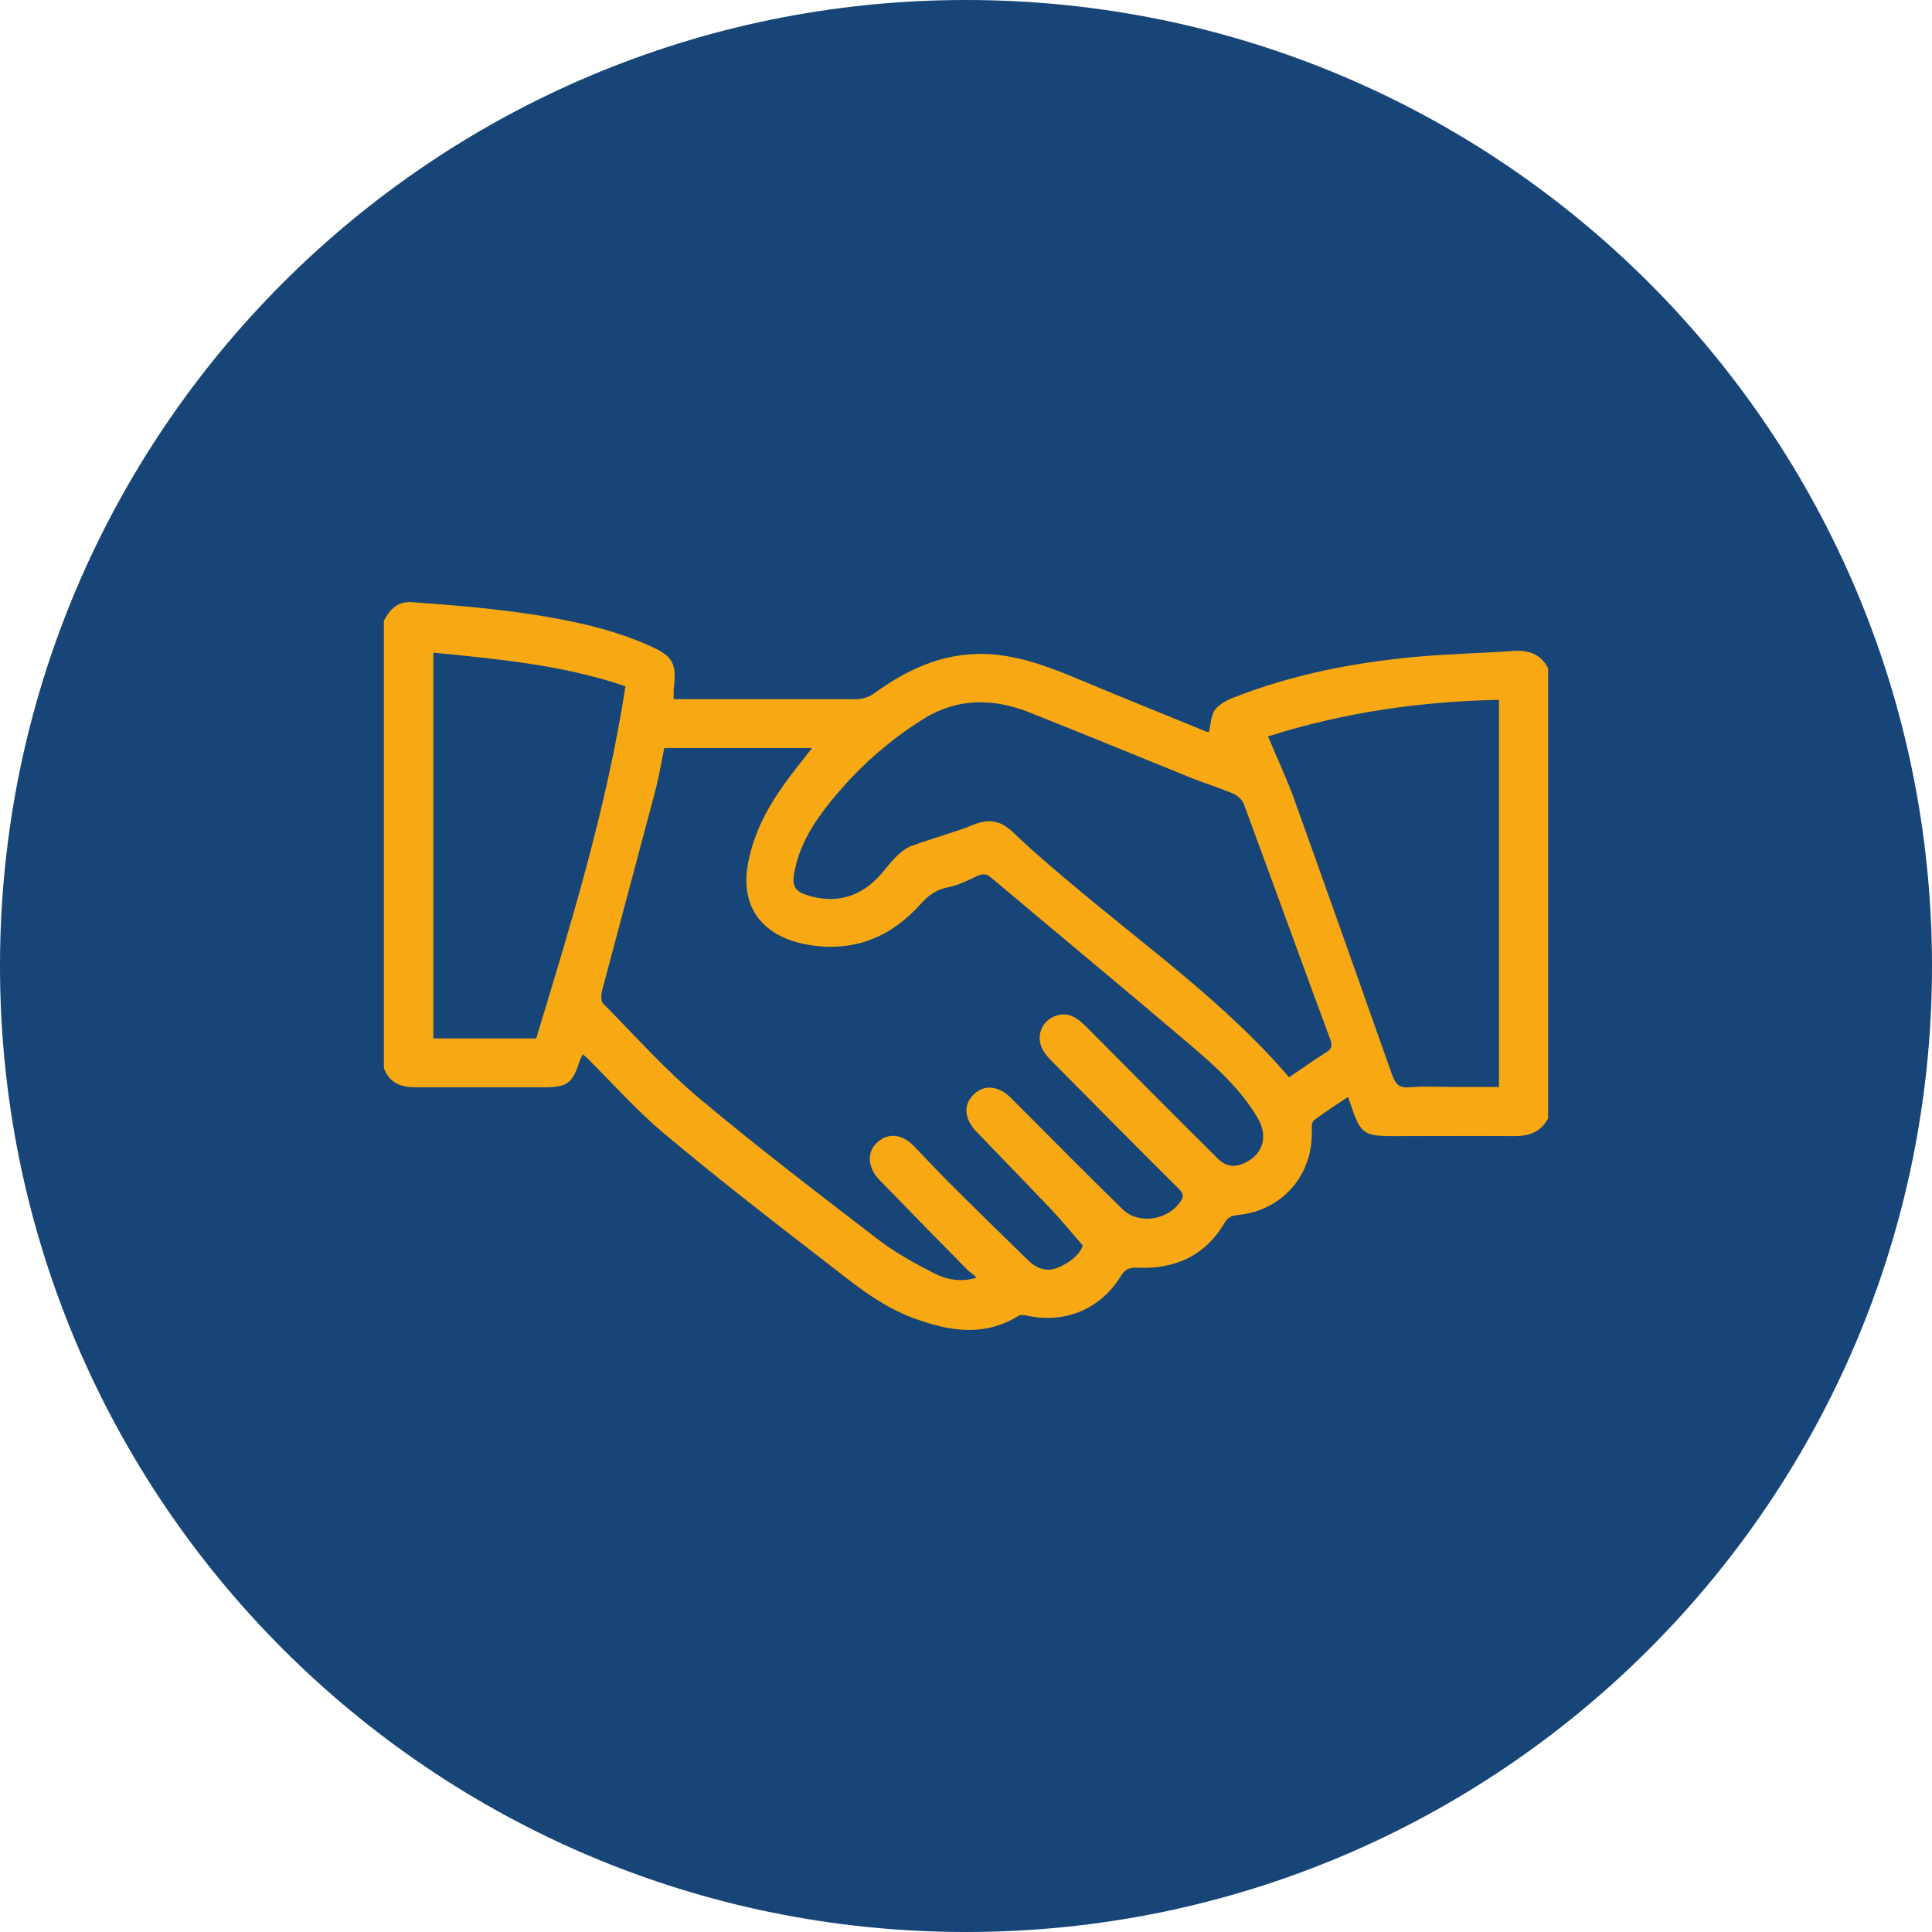
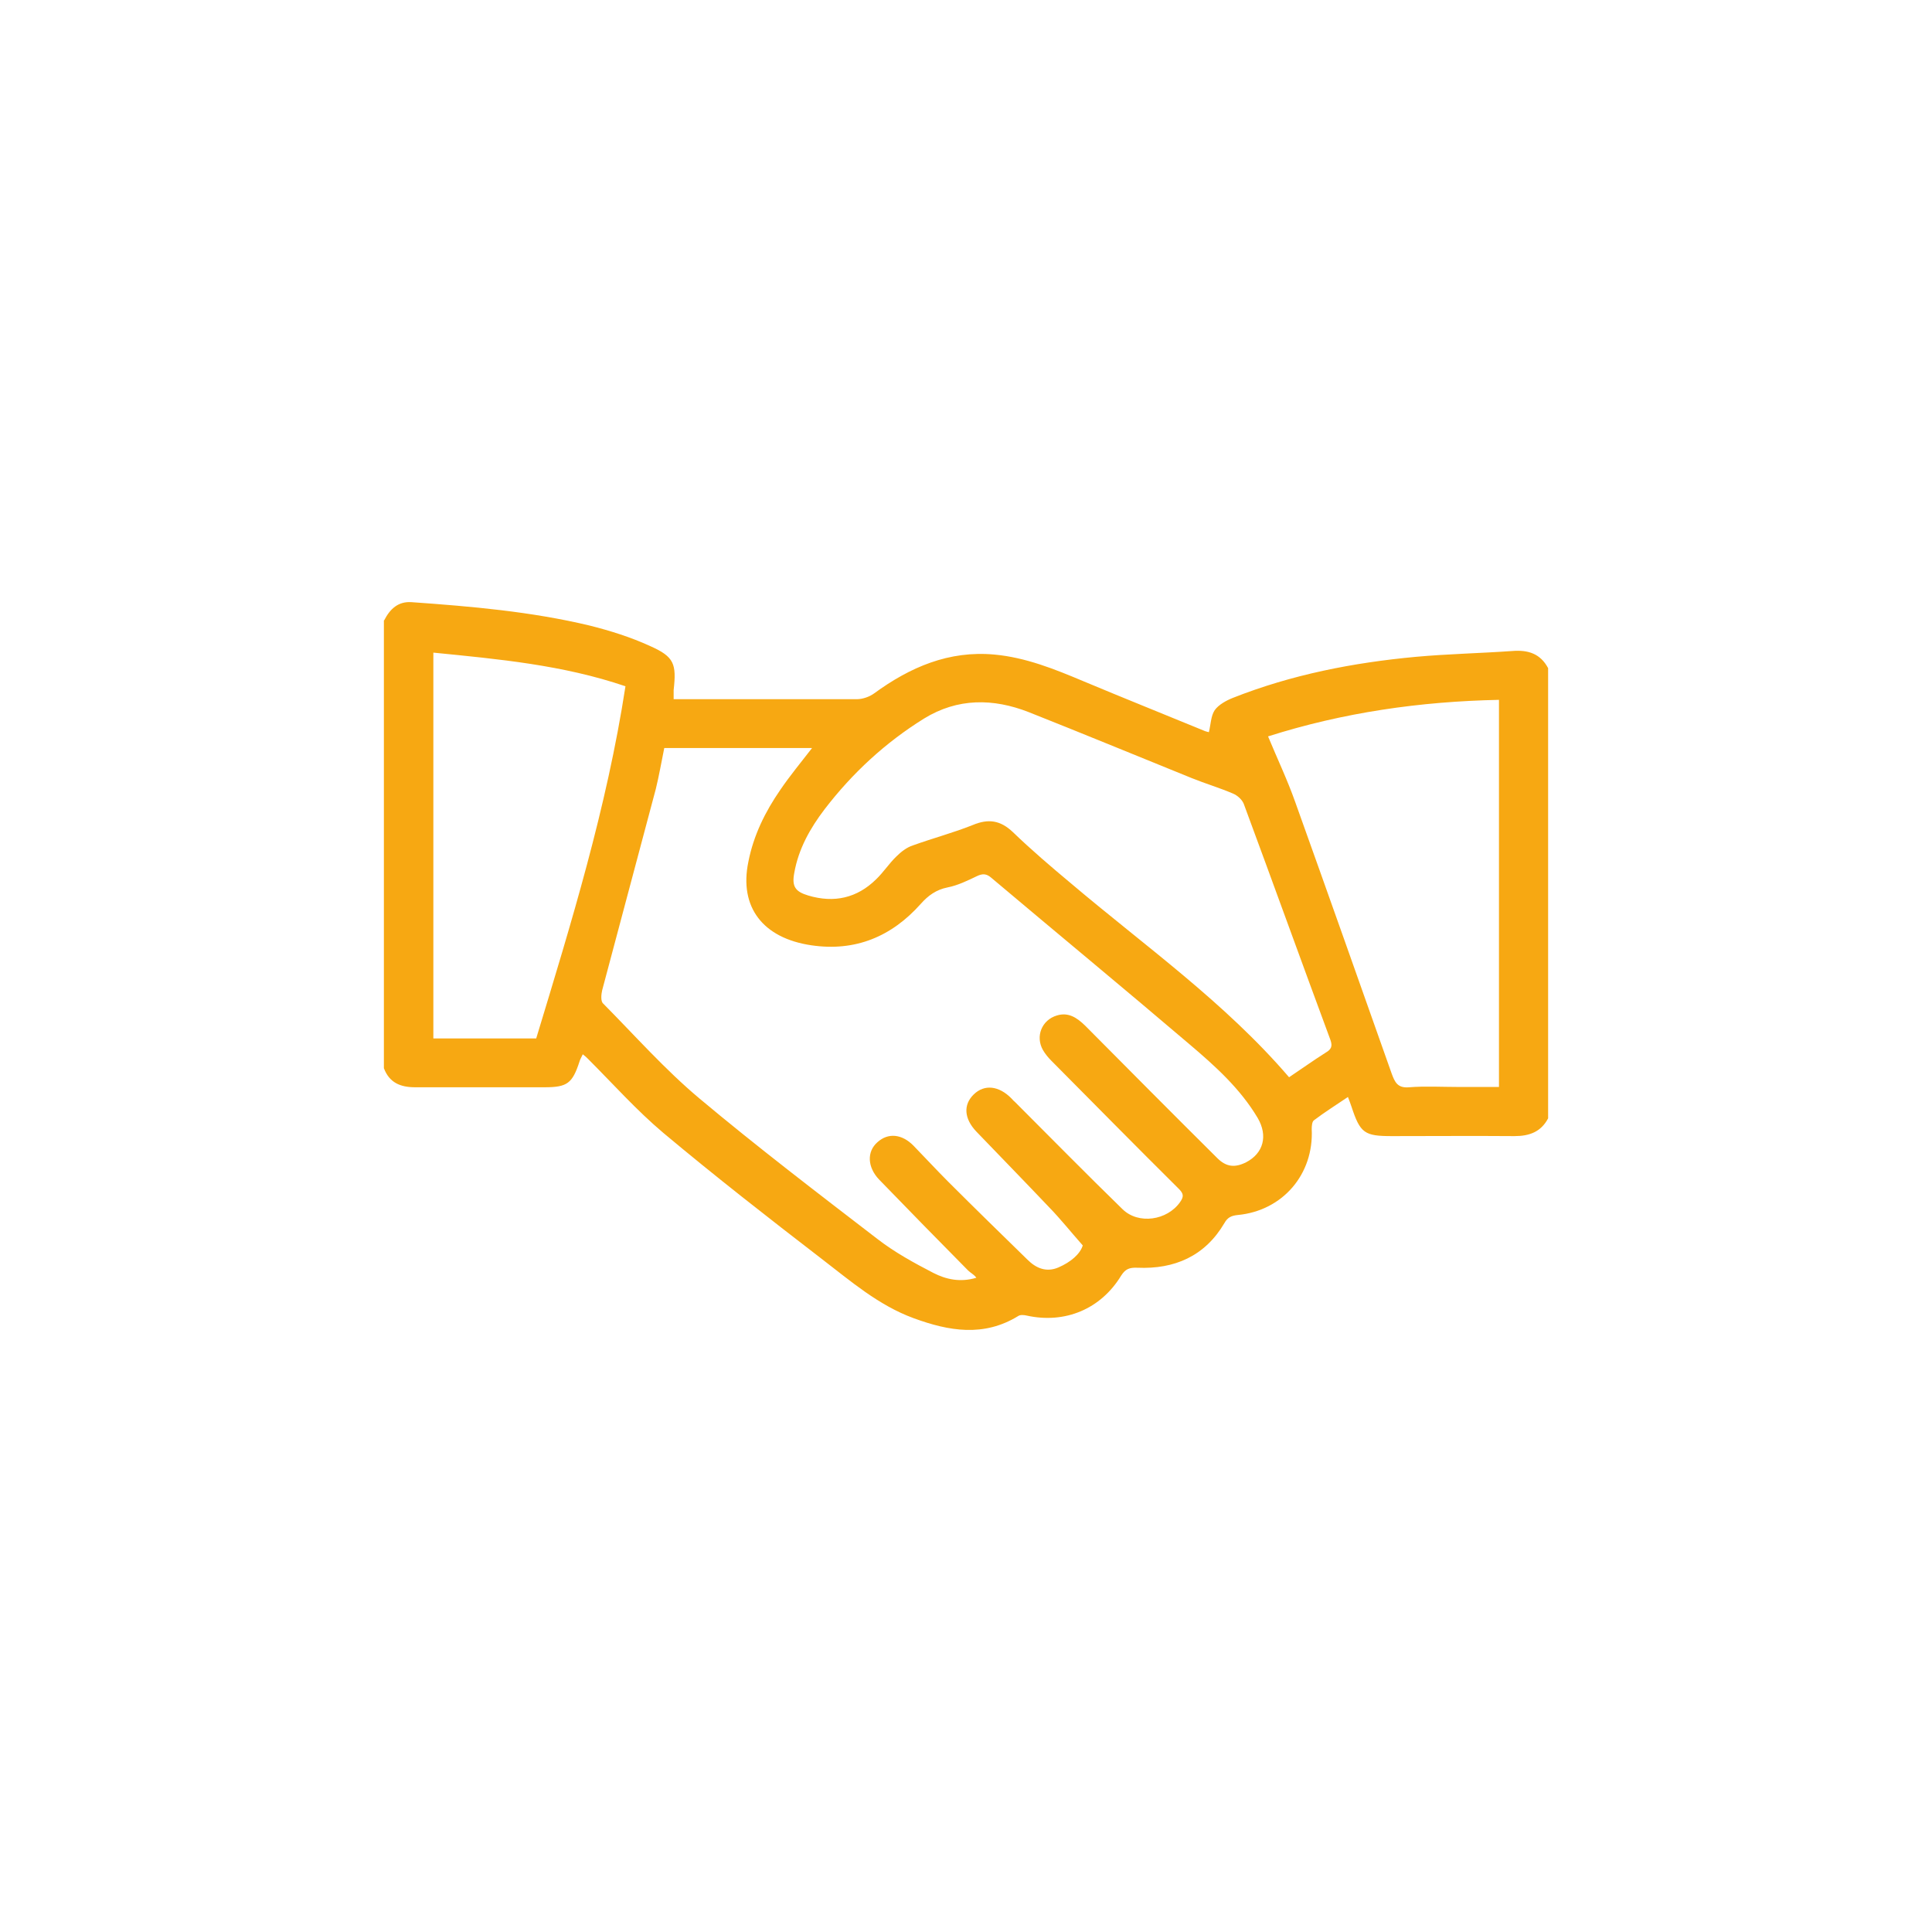
<svg xmlns="http://www.w3.org/2000/svg" id="Capa_2" data-name="Capa 2" viewBox="0 0 59.74 59.74">
  <defs>
    <style>
      .cls-1 {
        fill: #174578;
      }

      .cls-2 {
        fill: #f7a812;
      }
    </style>
  </defs>
  <g id="Capa_1-2" data-name="Capa 1">
    <g>
-       <path class="cls-1" d="M59.74,29.87c0,16.5-13.37,29.87-29.87,29.87S0,46.37,0,29.87,13.37,0,29.87,0s29.87,13.37,29.87,29.87" />
      <path class="cls-2" d="M11.88,19.18c.18-.35,.43-.59,.85-.56,1.84,.13,3.69,.29,5.49,.72,.64,.16,1.28,.36,1.89,.64,.74,.33,.81,.55,.72,1.36,0,.08,0,.16,0,.28h.39c1.76,0,3.51,0,5.27,0,.18,0,.39-.07,.54-.18,1.11-.81,2.31-1.33,3.72-1.2,.97,.09,1.86,.45,2.74,.82,1.24,.52,2.49,1.02,3.73,1.53,.06,.03,.13,.04,.16,.05,.06-.24,.06-.5,.18-.68,.12-.17,.36-.3,.56-.38,1.82-.72,3.72-1.09,5.66-1.27,.99-.09,1.99-.11,2.98-.18,.49-.04,.87,.08,1.11,.53v13.92c-.22,.42-.58,.55-1.04,.55-1.26-.01-2.53,0-3.79,0-.85,0-.98-.09-1.25-.91-.03-.09-.06-.17-.11-.3-.37,.25-.72,.47-1.05,.72-.06,.04-.07,.18-.07,.27,.07,1.4-.9,2.53-2.29,2.66-.19,.02-.31,.07-.41,.25-.6,1.02-1.54,1.43-2.69,1.38-.25-.01-.37,.04-.5,.24-.63,1.04-1.74,1.5-2.92,1.24-.08-.02-.2-.03-.26,.01-1.07,.66-2.15,.47-3.24,.07-1.09-.4-1.95-1.15-2.85-1.84-1.65-1.27-3.29-2.55-4.89-3.89-.83-.7-1.56-1.52-2.33-2.29-.04-.04-.08-.08-.16-.14-.04,.09-.08,.15-.1,.22-.22,.68-.38,.8-1.08,.8-1.33,0-2.67,0-4,0-.46,0-.8-.14-.97-.59v-13.85Zm8.66,3.95c-.09,.44-.16,.85-.26,1.26-.55,2.08-1.11,4.15-1.66,6.23-.03,.13-.05,.34,.03,.41,.98,.99,1.91,2.04,2.97,2.93,1.79,1.5,3.65,2.92,5.51,4.35,.53,.41,1.13,.74,1.73,1.05,.39,.2,.83,.3,1.33,.15-.07-.1-.18-.15-.26-.23-.92-.93-1.84-1.87-2.75-2.81-.36-.38-.38-.86-.05-1.15,.33-.3,.76-.26,1.12,.11,.36,.37,.71,.75,1.07,1.11,.81,.81,1.63,1.61,2.45,2.41,.27,.27,.59,.4,.96,.24,.37-.16,.67-.41,.75-.68-.38-.43-.69-.82-1.03-1.17-.75-.79-1.51-1.57-2.26-2.35-.38-.4-.41-.83-.08-1.15,.33-.32,.78-.27,1.17,.13,.03,.03,.06,.07,.1,.1,1.11,1.11,2.21,2.23,3.33,3.32,.49,.48,1.38,.35,1.78-.22,.12-.17,.11-.26-.04-.41-1.32-1.31-2.63-2.64-3.94-3.96-.1-.1-.19-.21-.26-.33-.24-.42-.04-.93,.43-1.07,.36-.11,.62,.07,.87,.31,1.36,1.37,2.72,2.74,4.09,4.1,.28,.28,.55,.3,.89,.13,.54-.28,.68-.82,.36-1.37-.54-.91-1.32-1.61-2.11-2.28-2.03-1.73-4.09-3.43-6.13-5.15-.15-.13-.27-.13-.44-.05-.29,.14-.6,.29-.91,.35-.35,.07-.6,.25-.83,.51-.9,1.01-2.02,1.48-3.38,1.28-1.5-.22-2.24-1.18-1.95-2.58,.16-.82,.52-1.55,.99-2.23,.3-.44,.64-.85,.98-1.29h-4.53Zm19.32,10.18c.39-.26,.75-.52,1.13-.76,.17-.1,.22-.19,.15-.39-.9-2.43-1.78-4.87-2.68-7.3-.05-.13-.19-.26-.33-.32-.42-.18-.86-.31-1.28-.48-1.68-.68-3.35-1.37-5.04-2.04-1.1-.43-2.2-.44-3.24,.2-1.19,.74-2.21,1.68-3.07,2.8-.45,.59-.81,1.23-.94,1.97-.08,.42,.03,.58,.43,.7,.8,.24,1.51,.08,2.1-.5,.23-.22,.4-.49,.63-.71,.14-.14,.32-.28,.51-.34,.61-.22,1.25-.39,1.85-.63,.48-.2,.85-.15,1.24,.22,.57,.55,1.18,1.07,1.79,1.58,2.29,1.94,4.76,3.68,6.75,6m6.49-11.67c-2.44,.05-4.81,.39-7.14,1.13,.29,.7,.6,1.35,.84,2.03,1,2.79,1.99,5.59,2.98,8.39,.1,.27,.18,.46,.54,.43,.5-.04,1.01-.01,1.51-.01h1.27v-11.98Zm-27.01-.42c-1.94-.66-3.93-.84-5.94-1.04v11.93h3.18c1.08-3.56,2.18-7.12,2.76-10.89" />
    </g>
  </g>
</svg>